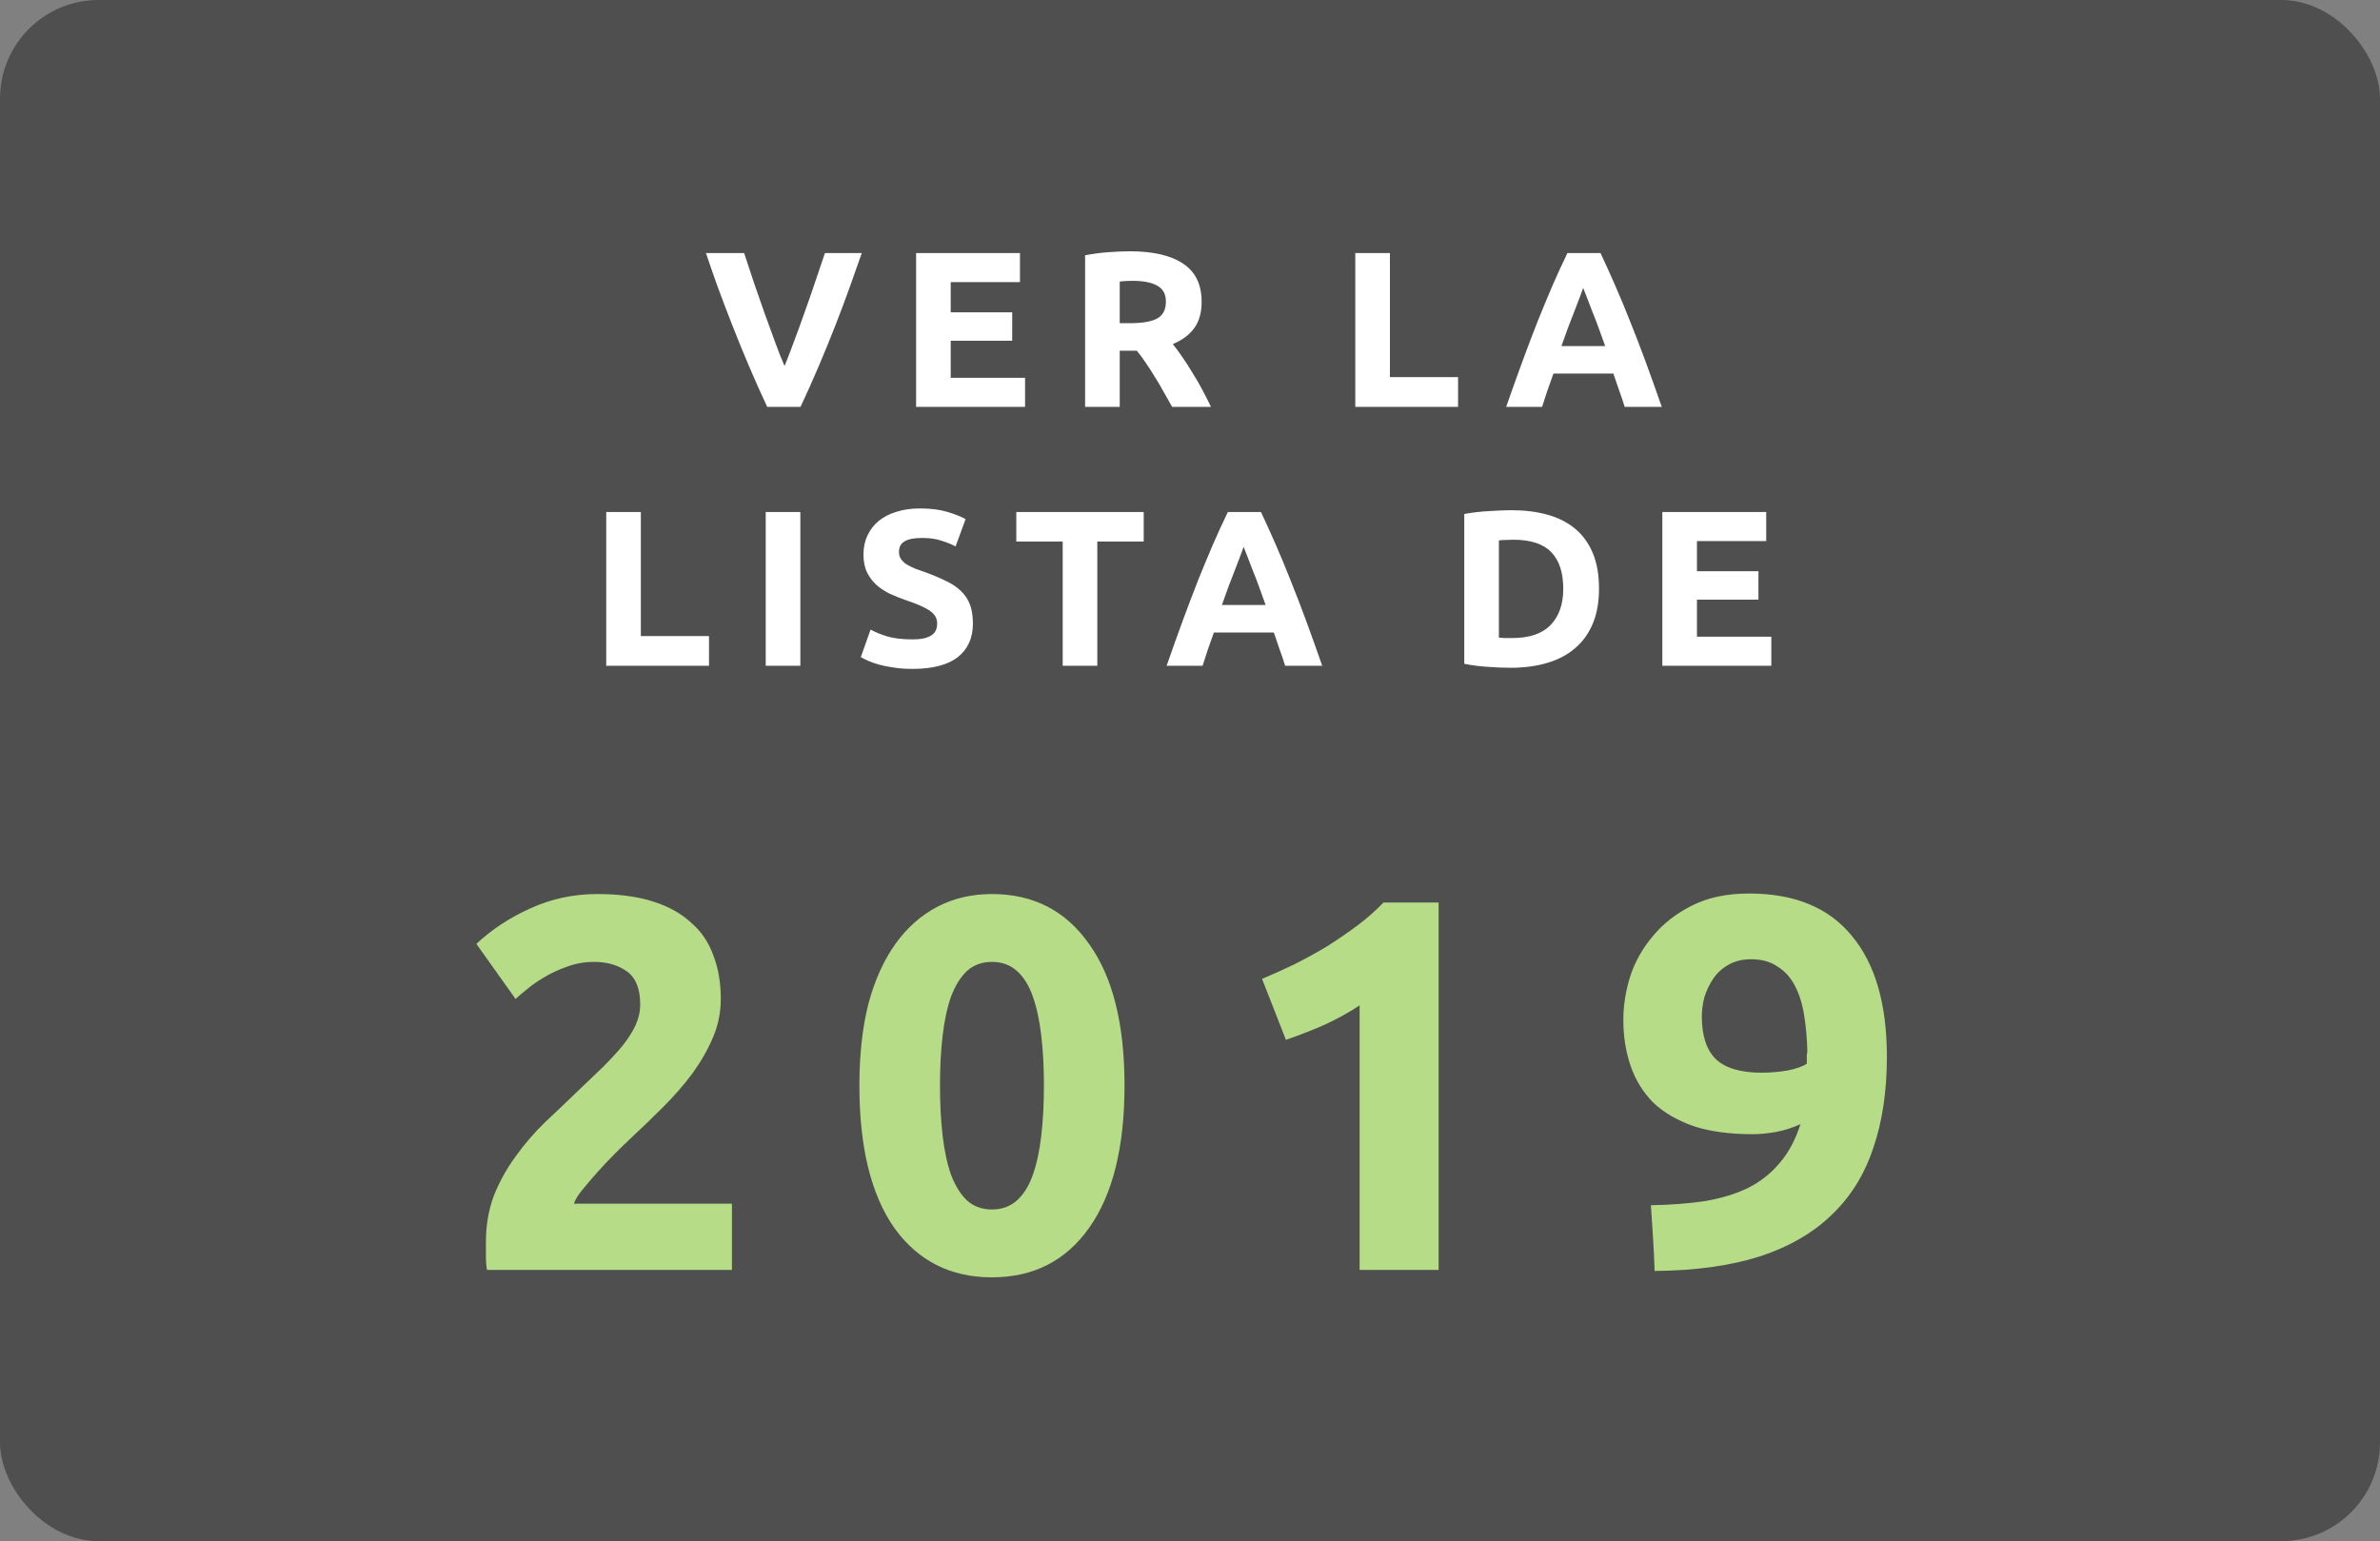
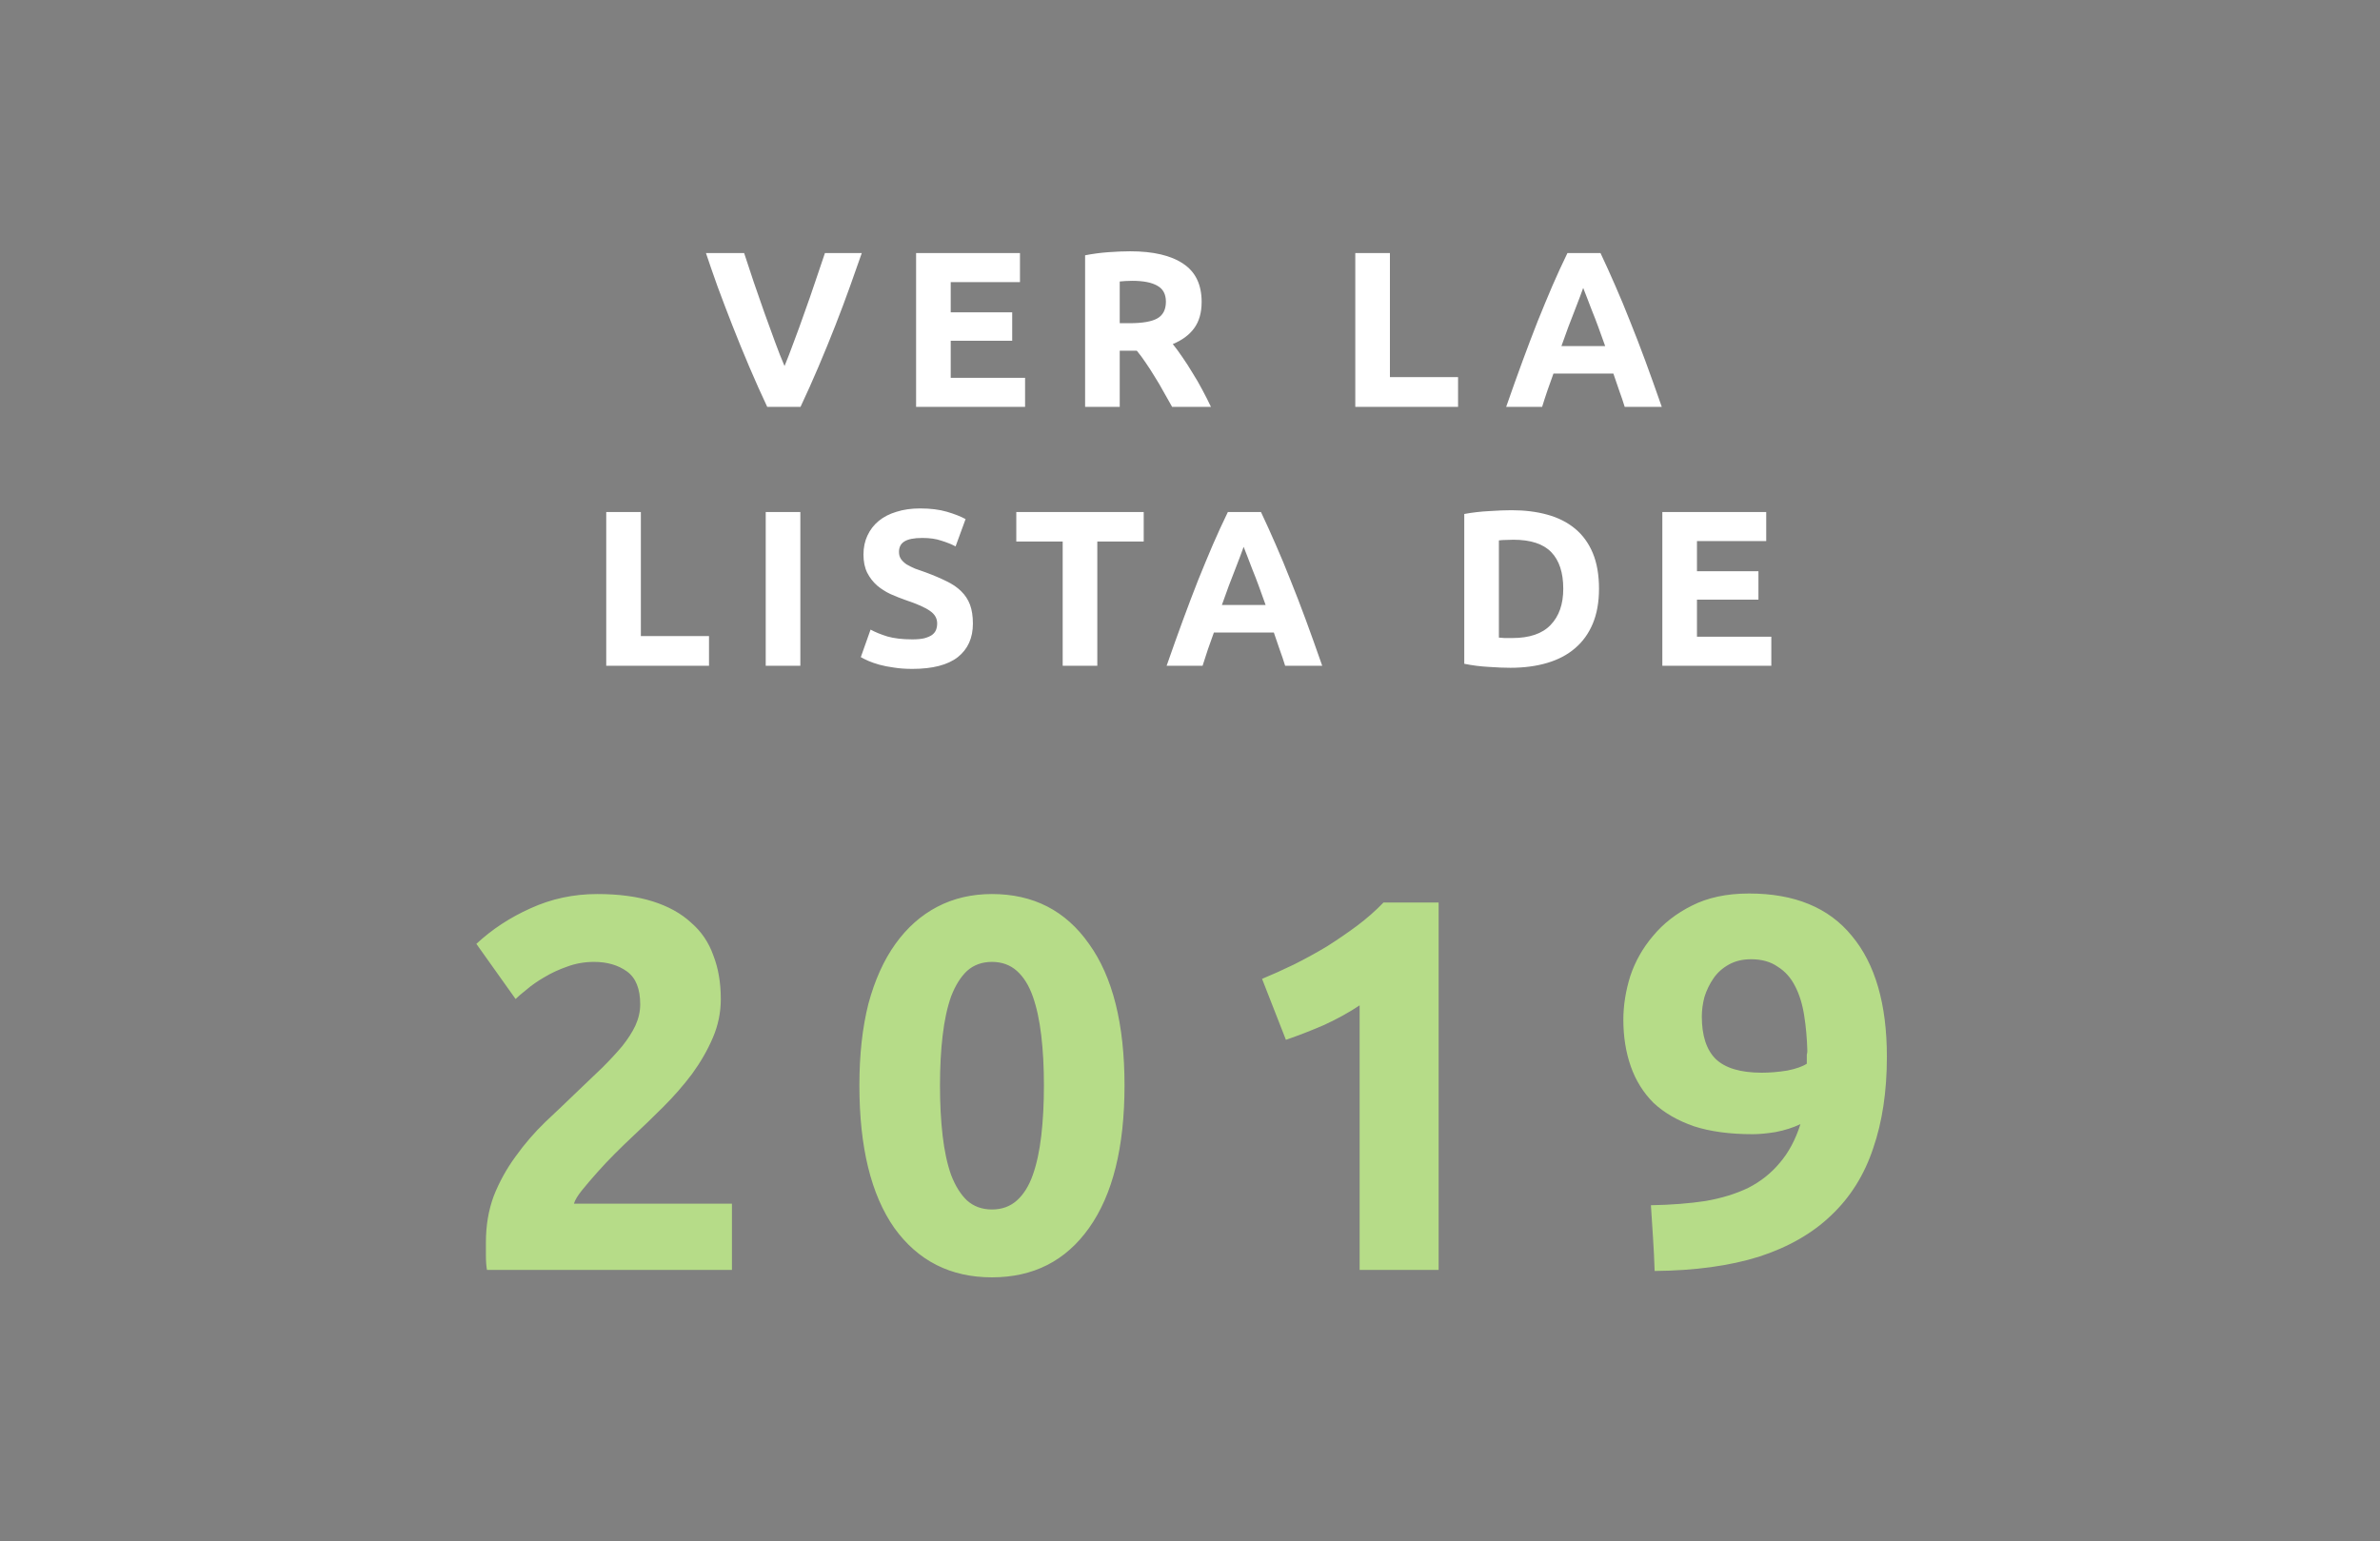
<svg xmlns="http://www.w3.org/2000/svg" width="193" height="125" viewBox="0 0 193 125" fill="none">
  <rect x="0" y="0" width="193" height="125" fill="#808080" stroke="none" />
-   <rect width="193" height="125" rx="8" fill="black" fill-opacity="0.38" />
  <path d="M62.216 33C61.724 31.956 61.238 30.87 60.758 29.742C60.278 28.614 59.822 27.498 59.39 26.394C58.958 25.29 58.556 24.234 58.184 23.226C57.824 22.218 57.512 21.318 57.248 20.526H60.344C60.584 21.246 60.842 22.026 61.118 22.866C61.406 23.694 61.694 24.522 61.982 25.35C62.282 26.178 62.57 26.97 62.846 27.726C63.122 28.482 63.38 29.136 63.62 29.688C63.848 29.136 64.1 28.482 64.376 27.726C64.664 26.97 64.952 26.178 65.24 25.35C65.54 24.522 65.828 23.694 66.104 22.866C66.392 22.026 66.656 21.246 66.896 20.526H69.884C69.608 21.318 69.29 22.218 68.93 23.226C68.57 24.234 68.174 25.29 67.742 26.394C67.31 27.498 66.854 28.614 66.374 29.742C65.894 30.87 65.408 31.956 64.916 33H62.216ZM74.288 33V20.526H82.712V22.884H77.096V25.332H82.082V27.636H77.096V30.642H83.126V33H74.288ZM91.648 20.382C93.52 20.382 94.954 20.718 95.95 21.39C96.946 22.05 97.444 23.082 97.444 24.486C97.444 25.362 97.24 26.076 96.832 26.628C96.436 27.168 95.86 27.594 95.104 27.906C95.356 28.218 95.62 28.578 95.896 28.986C96.172 29.382 96.442 29.802 96.706 30.246C96.982 30.678 97.246 31.134 97.498 31.614C97.75 32.082 97.984 32.544 98.2 33H95.05C94.822 32.592 94.588 32.178 94.348 31.758C94.12 31.338 93.88 30.93 93.628 30.534C93.388 30.138 93.148 29.766 92.908 29.418C92.668 29.058 92.428 28.734 92.188 28.446H90.802V33H87.994V20.706C88.606 20.586 89.236 20.502 89.884 20.454C90.544 20.406 91.132 20.382 91.648 20.382ZM91.81 22.776C91.606 22.776 91.42 22.782 91.252 22.794C91.096 22.806 90.946 22.818 90.802 22.83V26.214H91.594C92.65 26.214 93.406 26.082 93.862 25.818C94.318 25.554 94.546 25.104 94.546 24.468C94.546 23.856 94.312 23.424 93.844 23.172C93.388 22.908 92.71 22.776 91.81 22.776ZM118.238 30.588V33H109.904V20.526H112.712V30.588H118.238ZM131.751 33C131.619 32.568 131.469 32.124 131.301 31.668C131.145 31.212 130.989 30.756 130.833 30.3H125.973C125.817 30.756 125.655 31.212 125.487 31.668C125.331 32.124 125.187 32.568 125.055 33H122.139C122.607 31.656 123.051 30.414 123.471 29.274C123.891 28.134 124.299 27.06 124.695 26.052C125.103 25.044 125.499 24.09 125.883 23.19C126.279 22.278 126.687 21.39 127.107 20.526H129.789C130.197 21.39 130.599 22.278 130.995 23.19C131.391 24.09 131.787 25.044 132.183 26.052C132.591 27.06 133.005 28.134 133.425 29.274C133.845 30.414 134.289 31.656 134.757 33H131.751ZM128.385 23.352C128.325 23.532 128.235 23.778 128.115 24.09C127.995 24.402 127.857 24.762 127.701 25.17C127.545 25.578 127.371 26.028 127.179 26.52C126.999 27.012 126.813 27.528 126.621 28.068H130.167C129.975 27.528 129.789 27.012 129.609 26.52C129.429 26.028 129.255 25.578 129.087 25.17C128.931 24.762 128.793 24.402 128.673 24.09C128.553 23.778 128.457 23.532 128.385 23.352ZM57.495 51.588V54H49.161V41.526H51.969V51.588H57.495ZM62.094 41.526H64.902V54H62.094V41.526ZM73.981 51.858C74.377 51.858 74.701 51.828 74.953 51.768C75.217 51.696 75.427 51.606 75.583 51.498C75.739 51.378 75.847 51.24 75.907 51.084C75.967 50.928 75.997 50.754 75.997 50.562C75.997 50.154 75.805 49.818 75.421 49.554C75.037 49.278 74.377 48.984 73.441 48.672C73.033 48.528 72.625 48.366 72.217 48.186C71.809 47.994 71.443 47.76 71.119 47.484C70.795 47.196 70.531 46.854 70.327 46.458C70.123 46.05 70.021 45.558 70.021 44.982C70.021 44.406 70.129 43.89 70.345 43.434C70.561 42.966 70.867 42.57 71.263 42.246C71.659 41.922 72.139 41.676 72.703 41.508C73.267 41.328 73.903 41.238 74.611 41.238C75.451 41.238 76.177 41.328 76.789 41.508C77.401 41.688 77.905 41.886 78.301 42.102L77.491 44.316C77.143 44.136 76.753 43.98 76.321 43.848C75.901 43.704 75.391 43.632 74.791 43.632C74.119 43.632 73.633 43.728 73.333 43.92C73.045 44.1 72.901 44.382 72.901 44.766C72.901 44.994 72.955 45.186 73.063 45.342C73.171 45.498 73.321 45.642 73.513 45.774C73.717 45.894 73.945 46.008 74.197 46.116C74.461 46.212 74.749 46.314 75.061 46.422C75.709 46.662 76.273 46.902 76.753 47.142C77.233 47.37 77.629 47.64 77.941 47.952C78.265 48.264 78.505 48.63 78.661 49.05C78.817 49.47 78.895 49.98 78.895 50.58C78.895 51.744 78.487 52.65 77.671 53.298C76.855 53.934 75.625 54.252 73.981 54.252C73.429 54.252 72.931 54.216 72.487 54.144C72.043 54.084 71.647 54.006 71.299 53.91C70.963 53.814 70.669 53.712 70.417 53.604C70.177 53.496 69.973 53.394 69.805 53.298L70.597 51.066C70.969 51.27 71.425 51.456 71.965 51.624C72.517 51.78 73.189 51.858 73.981 51.858ZM92.746 41.526V43.92H88.984V54H86.176V43.92H82.414V41.526H92.746ZM104.216 54C104.084 53.568 103.934 53.124 103.766 52.668C103.61 52.212 103.454 51.756 103.298 51.3H98.438C98.282 51.756 98.12 52.212 97.952 52.668C97.796 53.124 97.652 53.568 97.52 54H94.604C95.072 52.656 95.516 51.414 95.936 50.274C96.356 49.134 96.764 48.06 97.16 47.052C97.568 46.044 97.964 45.09 98.348 44.19C98.744 43.278 99.152 42.39 99.572 41.526H102.254C102.662 42.39 103.064 43.278 103.46 44.19C103.856 45.09 104.252 46.044 104.648 47.052C105.056 48.06 105.47 49.134 105.89 50.274C106.31 51.414 106.754 52.656 107.222 54H104.216ZM100.85 44.352C100.79 44.532 100.7 44.778 100.58 45.09C100.46 45.402 100.322 45.762 100.166 46.17C100.01 46.578 99.836 47.028 99.644 47.52C99.464 48.012 99.278 48.528 99.086 49.068H102.632C102.44 48.528 102.254 48.012 102.074 47.52C101.894 47.028 101.72 46.578 101.552 46.17C101.396 45.762 101.258 45.402 101.138 45.09C101.018 44.778 100.922 44.532 100.85 44.352ZM121.549 51.714C121.681 51.726 121.831 51.738 121.999 51.75C122.179 51.75 122.389 51.75 122.629 51.75C124.033 51.75 125.071 51.396 125.743 50.688C126.427 49.98 126.769 49.002 126.769 47.754C126.769 46.446 126.445 45.456 125.797 44.784C125.149 44.112 124.123 43.776 122.719 43.776C122.527 43.776 122.329 43.782 122.125 43.794C121.921 43.794 121.729 43.806 121.549 43.83V51.714ZM129.667 47.754C129.667 48.834 129.499 49.776 129.163 50.58C128.827 51.384 128.347 52.05 127.723 52.578C127.111 53.106 126.361 53.502 125.473 53.766C124.585 54.03 123.589 54.162 122.485 54.162C121.981 54.162 121.393 54.138 120.721 54.09C120.049 54.054 119.389 53.97 118.741 53.838V41.688C119.389 41.568 120.061 41.49 120.757 41.454C121.465 41.406 122.071 41.382 122.575 41.382C123.643 41.382 124.609 41.502 125.473 41.742C126.349 41.982 127.099 42.36 127.723 42.876C128.347 43.392 128.827 44.052 129.163 44.856C129.499 45.66 129.667 46.626 129.667 47.754ZM134.803 54V41.526H143.227V43.884H137.611V46.332H142.597V48.636H137.611V51.642H143.641V54H134.803Z" fill="white" />
  <path d="M58.452 81.027C58.452 82.116 58.237 83.163 57.807 84.166C57.377 85.169 56.818 86.144 56.13 87.09C55.442 88.007 54.668 88.896 53.808 89.756C52.948 90.616 52.102 91.433 51.271 92.207C50.841 92.608 50.368 93.067 49.852 93.583C49.364 94.07 48.891 94.572 48.433 95.088C47.974 95.604 47.558 96.091 47.186 96.55C46.842 96.98 46.627 97.338 46.541 97.625H59.355V103H39.489C39.431 102.685 39.403 102.283 39.403 101.796C39.403 101.309 39.403 100.965 39.403 100.764C39.403 99.388 39.618 98.127 40.048 96.98C40.506 95.833 41.094 94.773 41.811 93.798C42.527 92.795 43.33 91.863 44.219 91.003C45.136 90.143 46.039 89.283 46.928 88.423C47.616 87.764 48.261 87.147 48.863 86.574C49.465 85.972 49.995 85.399 50.454 84.854C50.912 84.281 51.271 83.722 51.529 83.177C51.787 82.604 51.916 82.03 51.916 81.457C51.916 80.196 51.557 79.307 50.841 78.791C50.124 78.275 49.235 78.017 48.175 78.017C47.401 78.017 46.67 78.146 45.982 78.404C45.322 78.633 44.706 78.92 44.133 79.264C43.588 79.579 43.115 79.909 42.714 80.253C42.312 80.568 42.011 80.826 41.811 81.027L38.629 76.555C39.89 75.38 41.352 74.419 43.015 73.674C44.706 72.9 46.512 72.513 48.433 72.513C50.181 72.513 51.686 72.714 52.948 73.115C54.209 73.516 55.241 74.09 56.044 74.835C56.875 75.552 57.477 76.44 57.85 77.501C58.251 78.533 58.452 79.708 58.452 81.027ZM91.19 88.036C91.19 93.053 90.23 96.908 88.309 99.603C86.417 102.269 83.794 103.602 80.44 103.602C77.086 103.602 74.449 102.269 72.528 99.603C70.636 96.908 69.69 93.053 69.69 88.036C69.69 85.542 69.934 83.335 70.421 81.414C70.937 79.493 71.668 77.874 72.614 76.555C73.56 75.236 74.692 74.233 76.011 73.545C77.33 72.857 78.806 72.513 80.44 72.513C83.794 72.513 86.417 73.86 88.309 76.555C90.23 79.221 91.19 83.048 91.19 88.036ZM84.654 88.036C84.654 86.545 84.582 85.198 84.439 83.994C84.296 82.761 84.066 81.701 83.751 80.812C83.436 79.923 83.006 79.235 82.461 78.748C81.916 78.261 81.243 78.017 80.44 78.017C79.637 78.017 78.964 78.261 78.419 78.748C77.903 79.235 77.473 79.923 77.129 80.812C76.814 81.701 76.584 82.761 76.441 83.994C76.298 85.198 76.226 86.545 76.226 88.036C76.226 89.527 76.298 90.888 76.441 92.121C76.584 93.354 76.814 94.414 77.129 95.303C77.473 96.192 77.903 96.88 78.419 97.367C78.964 97.854 79.637 98.098 80.44 98.098C81.243 98.098 81.916 97.854 82.461 97.367C83.006 96.88 83.436 96.192 83.751 95.303C84.066 94.414 84.296 93.354 84.439 92.121C84.582 90.888 84.654 89.527 84.654 88.036ZM102.343 79.393C103.174 79.049 104.034 78.662 104.923 78.232C105.84 77.773 106.729 77.286 107.589 76.77C108.449 76.225 109.266 75.666 110.04 75.093C110.842 74.491 111.559 73.86 112.19 73.201H116.662V103H110.255V81.543C109.395 82.116 108.434 82.647 107.374 83.134C106.313 83.593 105.281 83.994 104.278 84.338L102.343 79.393ZM142.864 87.004C143.523 87.004 144.211 86.947 144.928 86.832C145.645 86.689 146.175 86.502 146.519 86.273V85.886C146.519 85.771 146.519 85.657 146.519 85.542C146.548 85.427 146.562 85.327 146.562 85.241C146.533 84.209 146.447 83.249 146.304 82.36C146.161 81.443 145.917 80.654 145.573 79.995C145.229 79.307 144.756 78.777 144.154 78.404C143.581 78.003 142.864 77.802 142.004 77.802C141.316 77.802 140.714 77.945 140.198 78.232C139.682 78.519 139.266 78.891 138.951 79.35C138.636 79.809 138.392 80.31 138.22 80.855C138.077 81.4 138.005 81.93 138.005 82.446C138.005 83.994 138.378 85.141 139.123 85.886C139.897 86.631 141.144 87.004 142.864 87.004ZM146.003 91.175C145.401 91.462 144.727 91.677 143.982 91.82C143.265 91.935 142.649 91.992 142.133 91.992C140.27 91.992 138.679 91.777 137.36 91.347C136.041 90.888 134.952 90.258 134.092 89.455C133.261 88.624 132.644 87.635 132.243 86.488C131.842 85.341 131.641 84.08 131.641 82.704C131.641 81.557 131.827 80.382 132.2 79.178C132.601 77.974 133.218 76.885 134.049 75.91C134.88 74.907 135.927 74.09 137.188 73.459C138.478 72.8 140.026 72.47 141.832 72.47C145.53 72.47 148.311 73.617 150.174 75.91C152.066 78.175 153.012 81.443 153.012 85.714C153.012 88.523 152.639 91.003 151.894 93.153C151.177 95.303 150.045 97.109 148.497 98.571C146.978 100.033 145.028 101.151 142.649 101.925C140.27 102.67 137.446 103.057 134.178 103.086C134.149 102.169 134.106 101.28 134.049 100.42C133.992 99.56 133.934 98.671 133.877 97.754C135.511 97.725 136.987 97.611 138.306 97.41C139.625 97.181 140.786 96.822 141.789 96.335C142.792 95.819 143.638 95.145 144.326 94.314C145.043 93.483 145.602 92.436 146.003 91.175Z" fill="#B6DC88" />
</svg>